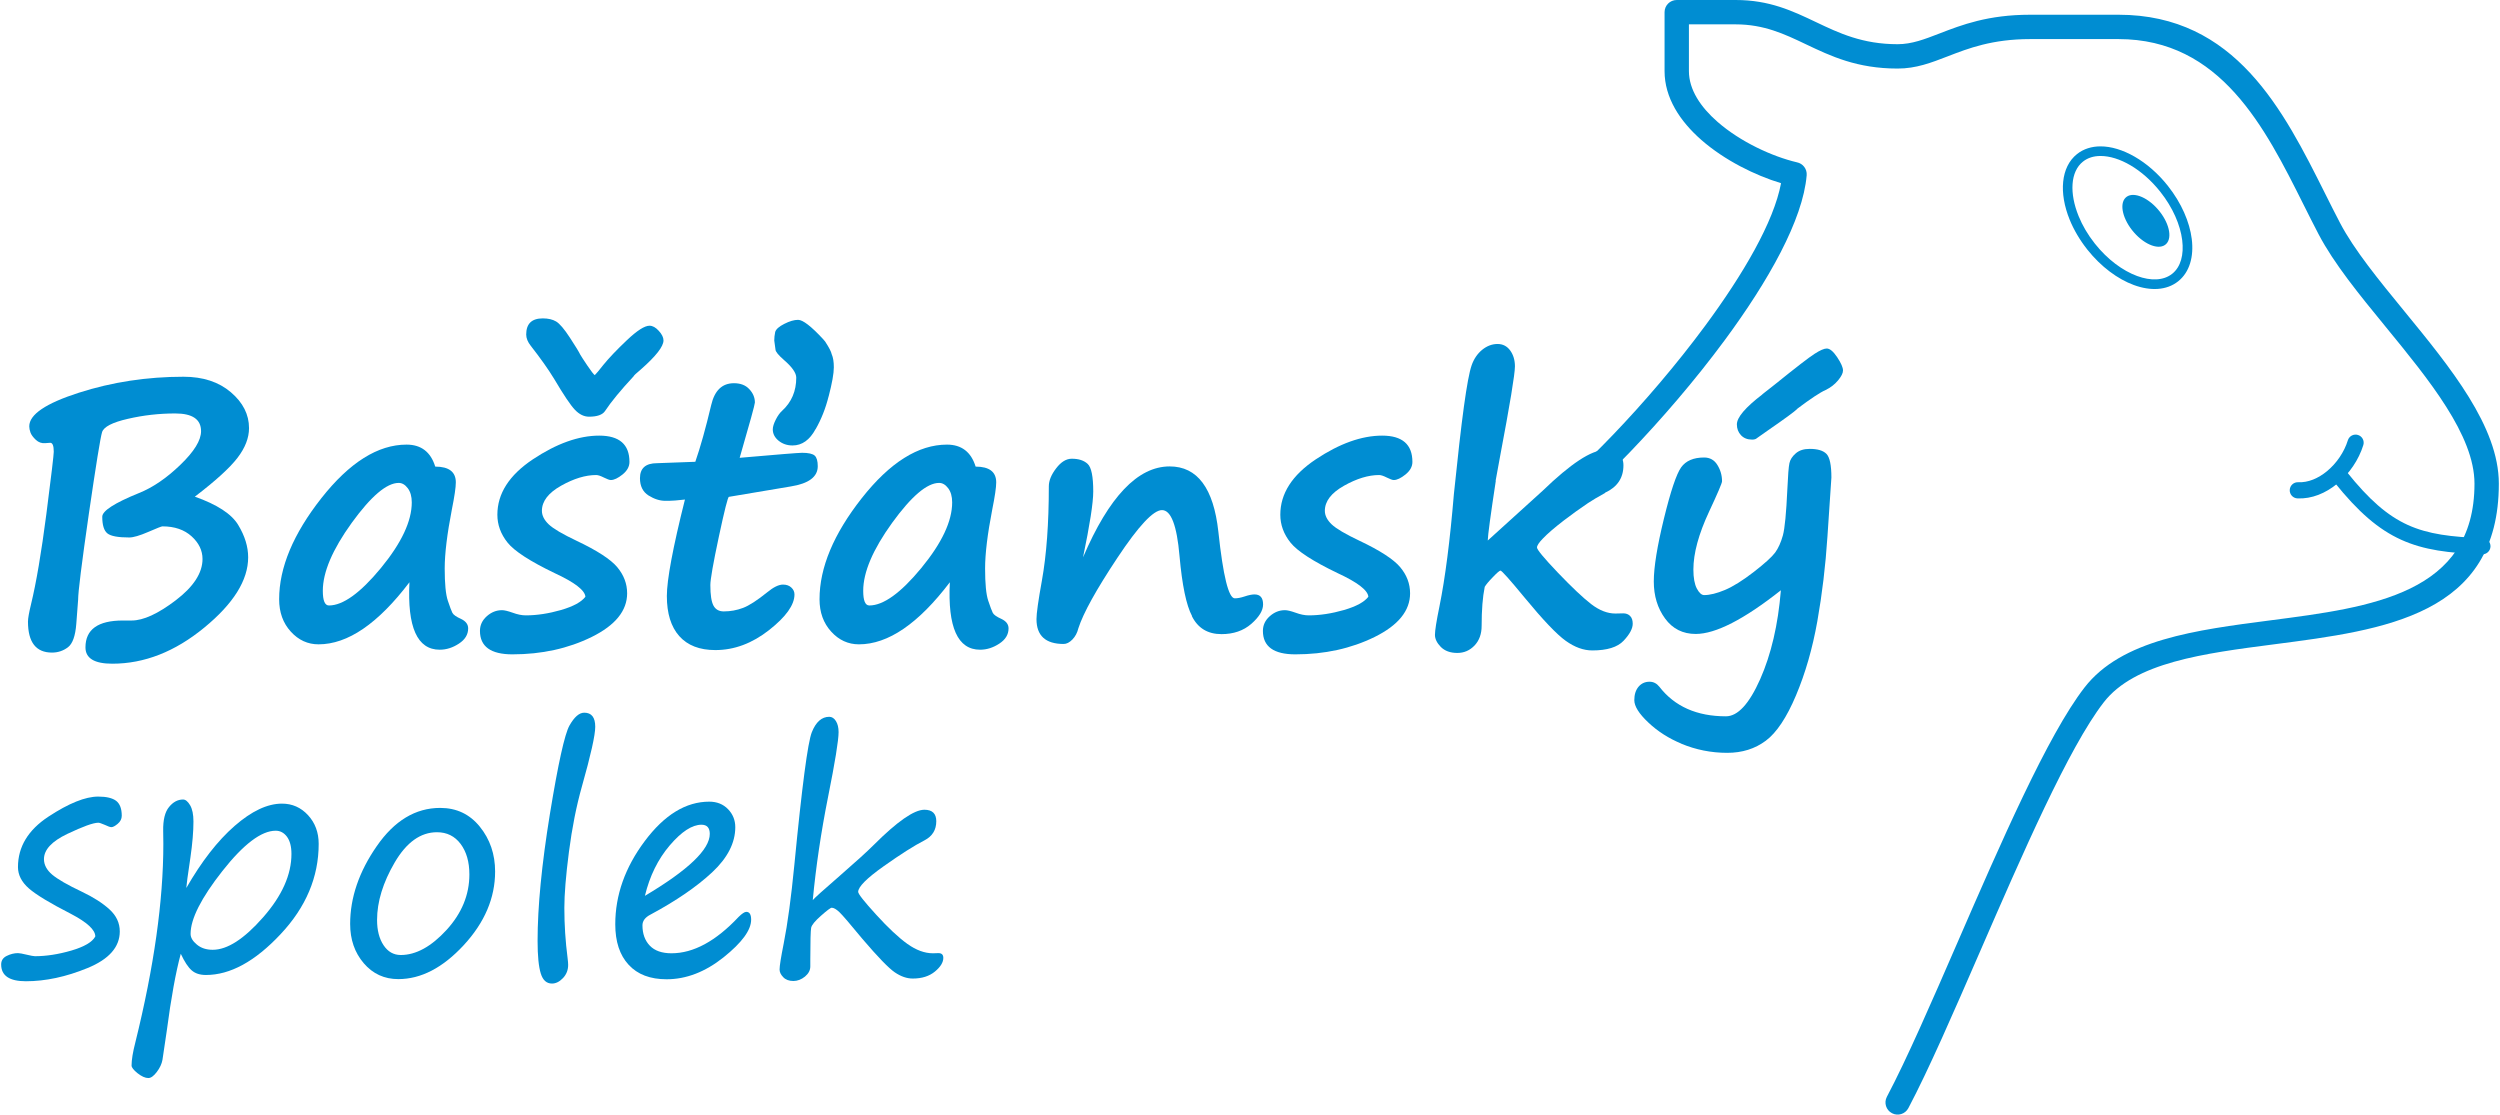
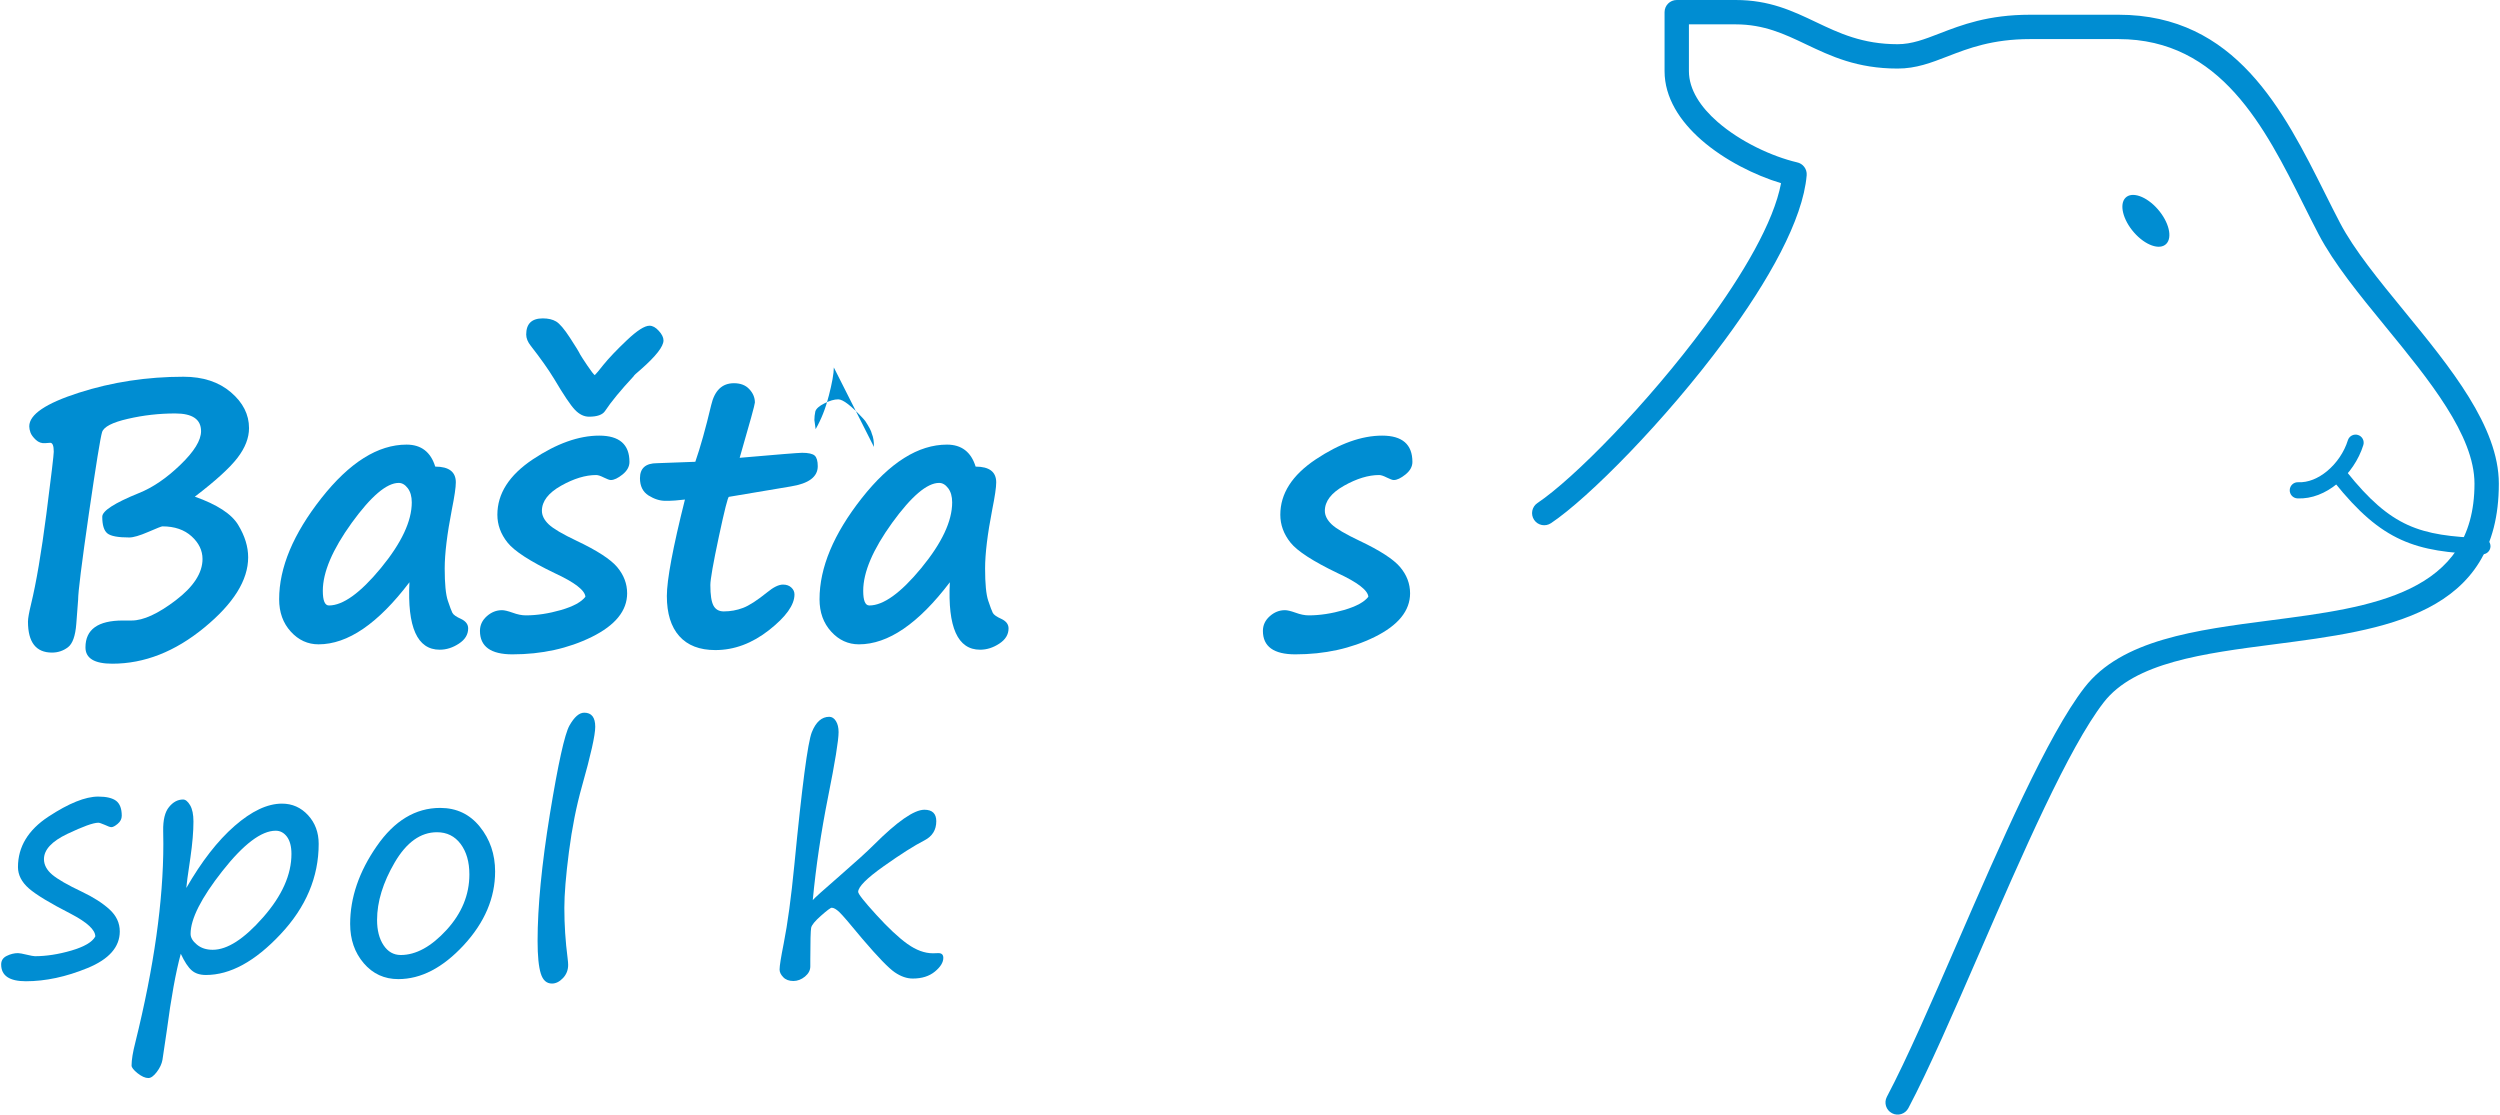
<svg xmlns="http://www.w3.org/2000/svg" xml:space="preserve" width="637px" height="284px" version="1.1" style="shape-rendering:geometricPrecision; text-rendering:geometricPrecision; image-rendering:optimizeQuality; fill-rule:evenodd; clip-rule:evenodd" viewBox="0 0 309.187 137.977">
  <defs>
    <style type="text/css">
   
    .fil1 {fill:#008DD2}
    .fil0 {fill:#008DD2;fill-rule:nonzero}
   
  </style>
  </defs>
  <g id="Vrstva_x0020_1">
    <g id="_2422374434272">
      <g>
        <path class="fil0" d="M191.849 64.766c-0.69,0.462 -1.623,0.277 -2.085,-0.412 -0.461,-0.689 -0.277,-1.622 0.413,-2.084 4.459,-2.987 13.61,-12.262 20.756,-21.935 4.703,-6.366 8.498,-12.844 9.399,-17.657 -3.198,-0.964 -6.996,-2.841 -9.855,-5.345 -2.671,-2.337 -4.565,-5.24 -4.565,-8.53l0 -7.296c0,-0.832 0.675,-1.507 1.507,-1.507l7.291 0c4.198,0 7.038,1.352 9.973,2.748 2.812,1.339 5.721,2.724 10.079,2.724 1.756,0 3.339,-0.613 5.156,-1.316 2.773,-1.073 6.028,-2.332 11.251,-2.332l10.938 0c14.495,0 20.428,11.855 25.586,22.158 0.618,1.235 1.225,2.448 1.837,3.616 1.748,3.339 4.812,7.082 7.97,10.939 5.698,6.96 11.687,14.274 11.687,21.334 0,16.284 -14.083,18.109 -27.822,19.889 -8.704,1.128 -17.259,2.237 -21.092,7.187 -4.335,5.598 -10.078,18.808 -15.353,30.945 -3.251,7.477 -6.327,14.554 -8.827,19.282 -0.387,0.734 -1.296,1.017 -2.031,0.629 -0.735,-0.386 -1.017,-1.295 -0.63,-2.03 2.461,-4.653 5.511,-11.669 8.733,-19.082 5.347,-12.3 11.167,-25.688 15.73,-31.581 4.592,-5.931 13.763,-7.119 23.093,-8.328 12.437,-1.612 25.184,-3.264 25.184,-16.911 0,-5.987 -5.639,-12.874 -11.003,-19.426 -3.24,-3.958 -6.385,-7.799 -8.3,-11.457 -0.616,-1.177 -1.233,-2.409 -1.861,-3.664 -4.767,-9.526 -10.254,-20.486 -22.901,-20.486l-10.938 0c-4.688,0 -7.647,1.145 -10.168,2.121 -2.109,0.816 -3.948,1.527 -6.239,1.527 -5.035,0 -8.258,-1.534 -11.375,-3.017 -2.62,-1.248 -5.157,-2.455 -8.677,-2.455l-5.784 0 0 5.789c0,2.308 1.464,4.463 3.529,6.27 2.86,2.504 6.804,4.301 9.832,5.017 0.747,0.143 1.28,0.829 1.216,1.603 -0.458,5.519 -4.744,13.106 -10.156,20.432 -7.333,9.925 -16.824,19.51 -21.498,22.641z" />
        <path class="fil0" d="M307.19 66.616c0.552,0.02 0.984,0.484 0.965,1.037 -0.02,0.552 -0.484,0.984 -1.036,0.965 -4.125,-0.147 -7.196,-0.522 -10.016,-1.8 -2.827,-1.282 -5.33,-3.441 -8.294,-7.145 -0.345,-0.431 -0.274,-1.061 0.157,-1.405 0.432,-0.344 1.061,-0.274 1.405,0.157 2.748,3.435 5.028,5.418 7.556,6.564 2.536,1.149 5.392,1.489 9.263,1.627z" />
        <path class="fil0" d="M290.497 54.507c0.162,-0.529 0.723,-0.826 1.252,-0.663 0.529,0.162 0.826,0.722 0.663,1.252 -0.564,1.827 -1.745,3.558 -3.229,4.781 -1.432,1.181 -3.162,1.904 -4.927,1.82 -0.552,-0.026 -0.979,-0.495 -0.953,-1.048 0.026,-0.553 0.495,-0.98 1.048,-0.953 1.237,0.058 2.491,-0.483 3.561,-1.365 1.189,-0.98 2.134,-2.365 2.585,-3.824z" />
        <g>
-           <path class="fil0" d="M256.973 19.069l0.005 -0.004c0.406,-0.321 0.861,-0.558 1.352,-0.715l0.001 0.001c0.484,-0.155 1.001,-0.231 1.539,-0.232 2.634,-0.008 5.884,1.788 8.336,4.874l0 -0.001 0.006 0.008 0.001 0.002c1.692,2.133 2.7,4.491 2.961,6.579 0.275,2.192 -0.264,4.112 -1.682,5.242l-0.002 0.001 -0.004 0.004 -0.005 0.004c-1.419,1.123 -3.411,1.213 -5.484,0.45 -1.975,-0.727 -4.043,-2.241 -5.738,-4.37l0 0 -0.006 -0.008 -0.006 -0.007 -0.001 -0.002c-0.47,-0.593 -0.889,-1.205 -1.255,-1.828 -0.369,-0.627 -0.679,-1.253 -0.929,-1.867 -1.348,-3.31 -1.104,-6.53 0.91,-8.13l0.001 -0.001zm0.741 0.931l0 0 -0.003 0.002 0 0c-1.571,1.248 -1.694,3.925 -0.545,6.747 0.236,0.579 0.52,1.156 0.851,1.719 0.334,0.567 0.721,1.133 1.16,1.686l0 0 0.006 0.007 0.006 0.008 0.001 0.001c1.555,1.956 3.436,3.339 5.219,3.996 1.687,0.62 3.265,0.58 4.336,-0.269l0.005 -0.004 0.003 -0.002 0 0c1.067,-0.85 1.463,-2.378 1.239,-4.162 -0.236,-1.886 -1.158,-4.03 -2.709,-5.986l0 0.001 -0.006 -0.008 -0.001 -0.002c-2.226,-2.802 -5.11,-4.433 -7.404,-4.426 -0.42,0.001 -0.816,0.058 -1.179,0.174l-0.002 0.001c-0.356,0.114 -0.685,0.285 -0.977,0.517z" />
          <path class="fil1" d="M262.982 24.473c0.808,-0.799 2.59,-0.164 3.978,1.417 1.388,1.581 1.858,3.511 1.048,4.31 -0.809,0.799 -2.59,0.165 -3.978,-1.416 -1.388,-1.582 -1.857,-3.512 -1.048,-4.311z" />
        </g>
      </g>
      <path class="fil0" d="M23.972 61.482c2.761,0.976 4.553,2.141 5.37,3.502 0.825,1.361 1.233,2.692 1.233,4.008 0,2.821 -1.808,5.726 -5.43,8.698 -3.623,2.98 -7.412,4.47 -11.39,4.47 -2.216,0 -3.32,-0.673 -3.32,-2.02 0,-2.216 1.542,-3.327 4.628,-3.327l1.089 0c1.445,0 3.267,-0.832 5.469,-2.511 2.2,-1.679 3.304,-3.381 3.304,-5.105 0,-1.052 -0.453,-1.99 -1.353,-2.806 -0.901,-0.817 -2.103,-1.233 -3.616,-1.233 -0.113,0 -0.696,0.234 -1.746,0.688 -1.067,0.461 -1.846,0.688 -2.353,0.688 -1.384,0 -2.291,-0.166 -2.707,-0.506 -0.424,-0.341 -0.636,-1.029 -0.636,-2.065 0,-0.719 1.505,-1.694 4.523,-2.919 1.709,-0.681 3.426,-1.846 5.135,-3.495 1.717,-1.649 2.572,-3.04 2.572,-4.174 0,-1.46 -1.059,-2.194 -3.191,-2.194 -1.99,0 -3.949,0.22 -5.87,0.666 -1.921,0.438 -2.98,0.991 -3.191,1.641 -0.204,0.643 -0.749,4.031 -1.642,10.142 -0.884,6.119 -1.323,9.651 -1.323,10.596l-0.227 2.988c-0.113,1.505 -0.462,2.48 -1.036,2.911 -0.582,0.439 -1.233,0.658 -1.974,0.658 -1.981,0 -2.973,-1.278 -2.973,-3.834 0,-0.401 0.129,-1.112 0.379,-2.148 0.65,-2.677 1.278,-6.399 1.898,-11.171 0.613,-4.772 0.915,-7.336 0.915,-7.707 0,-0.741 -0.144,-1.111 -0.439,-1.111l-0.605 0.045c-0.438,0.045 -0.831,-0.091 -1.172,-0.408 -0.34,-0.318 -0.559,-0.621 -0.665,-0.9 -0.099,-0.28 -0.152,-0.538 -0.152,-0.772 0,-1.467 2.05,-2.851 6.157,-4.167 4.106,-1.316 8.425,-1.974 12.94,-1.974 2.413,0 4.364,0.643 5.862,1.921 1.497,1.278 2.246,2.753 2.246,4.439 0,1.21 -0.477,2.443 -1.437,3.691 -0.96,1.248 -2.715,2.844 -5.272,4.795z" />
      <path class="fil0" d="M50.541 72.078c-3.887,5.12 -7.638,7.684 -11.254,7.684 -1.331,0 -2.48,-0.522 -3.433,-1.573 -0.961,-1.051 -1.444,-2.382 -1.444,-4.008 0,-3.918 1.746,-8.085 5.226,-12.51 3.486,-4.424 7.003,-6.632 10.55,-6.632 1.8,0 2.987,0.907 3.547,2.722 1.694,0 2.549,0.651 2.549,1.951 0,0.621 -0.166,1.74 -0.492,3.366 -0.59,3.04 -0.885,5.476 -0.885,7.291 0,1.891 0.129,3.222 0.386,3.986 0.257,0.771 0.446,1.27 0.567,1.512 0.121,0.235 0.477,0.484 1.067,0.749 0.59,0.28 0.884,0.673 0.884,1.172 0,0.757 -0.378,1.384 -1.142,1.884 -0.763,0.506 -1.558,0.756 -2.382,0.756 -2.775,0 -4.023,-2.783 -3.744,-8.35zm-1.331 -12.298l0 0c-1.489,0 -3.426,1.649 -5.816,4.947 -2.382,3.305 -3.577,6.103 -3.577,8.41 0,1.21 0.249,1.815 0.756,1.815 1.74,0 3.887,-1.543 6.437,-4.636 2.548,-3.101 3.819,-5.801 3.819,-8.123 0,-0.741 -0.167,-1.323 -0.499,-1.762 -0.333,-0.439 -0.704,-0.651 -1.12,-0.651z" />
      <path class="fil0" d="M72.323 73.871c-0.06,-0.802 -1.331,-1.778 -3.812,-2.927 -3.04,-1.46 -4.984,-2.723 -5.823,-3.774 -0.847,-1.059 -1.263,-2.209 -1.263,-3.449 0,-2.617 1.46,-4.901 4.394,-6.86 2.935,-1.951 5.673,-2.934 8.214,-2.934 2.496,0 3.743,1.089 3.743,3.259 0,0.575 -0.287,1.09 -0.854,1.551 -0.568,0.453 -1.052,0.688 -1.452,0.688 -0.167,0 -0.454,-0.106 -0.862,-0.31 -0.416,-0.212 -0.735,-0.31 -0.954,-0.31 -1.316,0 -2.768,0.438 -4.341,1.323 -1.581,0.893 -2.375,1.921 -2.375,3.109 0,0.575 0.28,1.134 0.84,1.671 0.567,0.537 1.709,1.21 3.433,2.027 2.557,1.21 4.244,2.307 5.053,3.275 0.816,0.976 1.225,2.057 1.225,3.237 0,2.155 -1.46,3.956 -4.379,5.4 -2.919,1.437 -6.194,2.156 -9.825,2.156 -2.677,0 -4.016,-0.969 -4.016,-2.905 0,-0.703 0.28,-1.308 0.847,-1.815 0.56,-0.499 1.188,-0.749 1.884,-0.749 0.28,0 0.711,0.099 1.308,0.311 0.59,0.219 1.135,0.332 1.634,0.332 1.391,0 2.843,-0.227 4.371,-0.665 1.52,-0.446 2.518,-0.991 3.01,-1.641zm5.96 -27.281l0 0c-1.596,1.717 -2.776,3.147 -3.54,4.304 -0.31,0.454 -0.968,0.688 -1.973,0.688 -0.621,0 -1.203,-0.287 -1.74,-0.847 -0.537,-0.56 -1.392,-1.83 -2.564,-3.812 -0.734,-1.21 -1.701,-2.571 -2.896,-4.099 -0.387,-0.484 -0.576,-0.96 -0.576,-1.414 0,-1.332 0.681,-1.997 2.057,-1.997 0.666,0 1.219,0.128 1.65,0.386 0.438,0.265 1.005,0.93 1.709,2.011 0.703,1.075 1.127,1.771 1.27,2.08 0.106,0.19 0.401,0.643 0.878,1.354 0.476,0.704 0.786,1.105 0.923,1.195 0.173,-0.166 0.529,-0.582 1.058,-1.263 0.696,-0.855 1.672,-1.883 2.928,-3.071 1.255,-1.187 2.185,-1.784 2.79,-1.784 0.386,0 0.771,0.211 1.15,0.635 0.385,0.416 0.582,0.817 0.582,1.187 0,0.749 -0.93,1.944 -2.798,3.585 -0.575,0.477 -0.878,0.764 -0.908,0.862z" />
-       <path class="fil0" d="M90.089 61.505c-0.128,0 -0.545,1.648 -1.248,4.939 -0.703,3.297 -1.051,5.294 -1.051,5.982 0,1.218 0.129,2.057 0.386,2.541 0.257,0.477 0.68,0.719 1.27,0.719 0.832,0 1.626,-0.144 2.383,-0.431 0.764,-0.288 1.762,-0.938 3.002,-1.936 0.772,-0.636 1.422,-0.953 1.951,-0.953 0.432,0 0.772,0.121 1.029,0.363 0.265,0.241 0.393,0.529 0.393,0.854 0,1.301 -1.051,2.768 -3.146,4.417 -2.102,1.649 -4.319,2.473 -6.648,2.473 -1.951,0 -3.441,-0.575 -4.47,-1.732 -1.021,-1.149 -1.535,-2.806 -1.535,-4.961 0,-1.997 0.741,-5.975 2.239,-11.942 -0.946,0.106 -1.604,0.159 -1.974,0.159l-0.469 0c-0.673,0 -1.369,-0.227 -2.072,-0.666 -0.696,-0.446 -1.052,-1.157 -1.052,-2.133 0,-1.24 0.704,-1.86 2.111,-1.86l4.741 -0.174c0.621,-1.785 1.279,-4.13 1.967,-7.026 0.416,-1.8 1.354,-2.7 2.813,-2.7 0.817,0 1.452,0.242 1.906,0.741 0.462,0.491 0.689,1.043 0.689,1.649 0,0.234 -0.628,2.518 -1.884,6.844 4.697,-0.408 7.276,-0.62 7.737,-0.62 0.779,0 1.294,0.121 1.551,0.348 0.249,0.227 0.378,0.665 0.378,1.316 0,1.316 -1.119,2.148 -3.35,2.503l-7.647 1.286zm12.986 -16.019l0 0c0,0.741 -0.212,1.936 -0.643,3.593l0 -0.023c-0.378,1.52 -0.923,2.874 -1.611,4.076l0 -0.022c-0.726,1.354 -1.679,2.034 -2.859,2.034 -0.665,0 -1.24,-0.196 -1.717,-0.582 -0.483,-0.393 -0.726,-0.862 -0.726,-1.407 0,-0.325 0.129,-0.733 0.371,-1.21 0.242,-0.484 0.507,-0.847 0.787,-1.097 1.164,-1.066 1.747,-2.427 1.747,-4.099 0,-0.574 -0.499,-1.301 -1.506,-2.17 -0.711,-0.62 -1.065,-1.059 -1.065,-1.309l-0.152 -1.111c0,-0.333 0.038,-0.689 0.114,-1.059 0.098,-0.341 0.476,-0.681 1.126,-1.006 0.651,-0.333 1.218,-0.499 1.71,-0.499 0.589,0 1.61,0.786 3.078,2.367l0.265 0.31c0.484,0.741 0.756,1.263 0.816,1.573 0.182,0.416 0.265,0.953 0.265,1.618l0 0.023z" />
+       <path class="fil0" d="M90.089 61.505c-0.128,0 -0.545,1.648 -1.248,4.939 -0.703,3.297 -1.051,5.294 -1.051,5.982 0,1.218 0.129,2.057 0.386,2.541 0.257,0.477 0.68,0.719 1.27,0.719 0.832,0 1.626,-0.144 2.383,-0.431 0.764,-0.288 1.762,-0.938 3.002,-1.936 0.772,-0.636 1.422,-0.953 1.951,-0.953 0.432,0 0.772,0.121 1.029,0.363 0.265,0.241 0.393,0.529 0.393,0.854 0,1.301 -1.051,2.768 -3.146,4.417 -2.102,1.649 -4.319,2.473 -6.648,2.473 -1.951,0 -3.441,-0.575 -4.47,-1.732 -1.021,-1.149 -1.535,-2.806 -1.535,-4.961 0,-1.997 0.741,-5.975 2.239,-11.942 -0.946,0.106 -1.604,0.159 -1.974,0.159l-0.469 0c-0.673,0 -1.369,-0.227 -2.072,-0.666 -0.696,-0.446 -1.052,-1.157 -1.052,-2.133 0,-1.24 0.704,-1.86 2.111,-1.86l4.741 -0.174c0.621,-1.785 1.279,-4.13 1.967,-7.026 0.416,-1.8 1.354,-2.7 2.813,-2.7 0.817,0 1.452,0.242 1.906,0.741 0.462,0.491 0.689,1.043 0.689,1.649 0,0.234 -0.628,2.518 -1.884,6.844 4.697,-0.408 7.276,-0.62 7.737,-0.62 0.779,0 1.294,0.121 1.551,0.348 0.249,0.227 0.378,0.665 0.378,1.316 0,1.316 -1.119,2.148 -3.35,2.503l-7.647 1.286zm12.986 -16.019l0 0c0,0.741 -0.212,1.936 -0.643,3.593l0 -0.023c-0.378,1.52 -0.923,2.874 -1.611,4.076l0 -0.022l-0.152 -1.111c0,-0.333 0.038,-0.689 0.114,-1.059 0.098,-0.341 0.476,-0.681 1.126,-1.006 0.651,-0.333 1.218,-0.499 1.71,-0.499 0.589,0 1.61,0.786 3.078,2.367l0.265 0.31c0.484,0.741 0.756,1.263 0.816,1.573 0.182,0.416 0.265,0.953 0.265,1.618l0 0.023z" />
      <path class="fil0" d="M117.437 72.078c-3.887,5.12 -7.638,7.684 -11.253,7.684 -1.332,0 -2.482,-0.522 -3.434,-1.573 -0.96,-1.051 -1.445,-2.382 -1.445,-4.008 0,-3.918 1.747,-8.085 5.227,-12.51 3.486,-4.424 7.003,-6.632 10.55,-6.632 1.8,0 2.987,0.907 3.547,2.722 1.694,0 2.549,0.651 2.549,1.951 0,0.621 -0.166,1.74 -0.492,3.366 -0.59,3.04 -0.885,5.476 -0.885,7.291 0,1.891 0.129,3.222 0.386,3.986 0.257,0.771 0.446,1.27 0.567,1.512 0.121,0.235 0.477,0.484 1.067,0.749 0.59,0.28 0.884,0.673 0.884,1.172 0,0.757 -0.377,1.384 -1.141,1.884 -0.764,0.506 -1.559,0.756 -2.383,0.756 -2.775,0 -4.023,-2.783 -3.744,-8.35zm-1.331 -12.298l0 0c-1.49,0 -3.426,1.649 -5.816,4.947 -2.382,3.305 -3.577,6.103 -3.577,8.41 0,1.21 0.249,1.815 0.756,1.815 1.74,0 3.888,-1.543 6.436,-4.636 2.549,-3.101 3.82,-5.801 3.82,-8.123 0,-0.741 -0.167,-1.323 -0.499,-1.762 -0.333,-0.439 -0.704,-0.651 -1.12,-0.651z" />
-       <path class="fil0" d="M147.418 76.261c-0.712,-1.332 -1.226,-3.812 -1.551,-7.443 -0.325,-3.781 -1.051,-5.672 -2.17,-5.672 -1.067,0 -2.905,1.966 -5.521,5.907 -2.61,3.933 -4.221,6.837 -4.826,8.713 -0.136,0.567 -0.385,1.028 -0.741,1.399 -0.363,0.37 -0.726,0.552 -1.082,0.552 -2.238,0 -3.365,-1.021 -3.365,-3.078 0,-0.696 0.219,-2.277 0.666,-4.743 0.574,-3.191 0.862,-7.086 0.862,-11.7 0,-0.695 0.302,-1.437 0.907,-2.223 0.605,-0.794 1.248,-1.187 1.929,-1.187 0.862,0 1.512,0.211 1.974,0.643 0.461,0.431 0.688,1.565 0.688,3.411 0,1.406 -0.424,4.121 -1.263,8.152 3.207,-7.502 6.776,-11.254 10.725,-11.254 3.425,0 5.437,2.693 6.027,8.086 0.59,5.498 1.27,8.243 2.034,8.243 0.341,0 0.734,-0.075 1.172,-0.219 0.538,-0.182 0.954,-0.265 1.264,-0.265 0.71,0 1.066,0.409 1.066,1.241 0,0.748 -0.484,1.55 -1.459,2.405 -0.976,0.847 -2.201,1.27 -3.684,1.27 -1.709,0 -2.934,-0.741 -3.675,-2.238l0.023 0z" />
      <path class="fil0" d="M169.244 73.871c-0.06,-0.802 -1.331,-1.778 -3.811,-2.927 -3.041,-1.46 -4.985,-2.723 -5.824,-3.774 -0.847,-1.059 -1.263,-2.209 -1.263,-3.449 0,-2.617 1.459,-4.901 4.394,-6.86 2.934,-1.951 5.672,-2.934 8.214,-2.934 2.496,0 3.744,1.089 3.744,3.259 0,0.575 -0.288,1.09 -0.855,1.551 -0.568,0.453 -1.051,0.688 -1.453,0.688 -0.166,0 -0.453,-0.106 -0.862,-0.31 -0.416,-0.212 -0.733,-0.31 -0.953,-0.31 -1.315,0 -2.768,0.438 -4.341,1.323 -1.581,0.893 -2.375,1.921 -2.375,3.109 0,0.575 0.28,1.134 0.84,1.671 0.567,0.537 1.709,1.21 3.434,2.027 2.556,1.21 4.242,2.307 5.052,3.275 0.817,0.976 1.225,2.057 1.225,3.237 0,2.155 -1.46,3.956 -4.379,5.4 -2.92,1.437 -6.195,2.156 -9.824,2.156 -2.678,0 -4.016,-0.969 -4.016,-2.905 0,-0.703 0.279,-1.308 0.847,-1.815 0.559,-0.499 1.187,-0.749 1.883,-0.749 0.279,0 0.711,0.099 1.308,0.311 0.59,0.219 1.135,0.332 1.634,0.332 1.391,0 2.844,-0.227 4.371,-0.665 1.52,-0.446 2.519,-0.991 3.01,-1.641z" />
-       <path class="fil0" d="M198.536 60.998l0.023 0c0,0 -0.015,0.015 -0.045,0.046 -0.855,0.468 -1.551,0.884 -2.088,1.24 -0.983,0.665 -1.981,1.376 -2.987,2.148 -1.15,0.885 -2.019,1.634 -2.594,2.238 -0.485,0.5 -0.726,0.87 -0.726,1.105 0,0.264 0.862,1.308 2.586,3.116 1.732,1.807 3.101,3.101 4.115,3.887 1.013,0.779 2.011,1.172 3.002,1.172l0.976 -0.022c0.355,0 0.635,0.106 0.847,0.325 0.219,0.212 0.325,0.537 0.325,0.961 0,0.604 -0.378,1.308 -1.135,2.11 -0.748,0.794 -2.042,1.195 -3.872,1.195 -1.081,0 -2.17,-0.394 -3.282,-1.188 -1.104,-0.786 -2.806,-2.571 -5.098,-5.354 -1.83,-2.224 -2.828,-3.343 -2.987,-3.343 -0.106,0 -0.416,0.264 -0.93,0.801 -0.522,0.53 -0.855,0.938 -1.021,1.218l0 0.023c-0.25,1.225 -0.378,2.828 -0.378,4.802 0,0.991 -0.288,1.8 -0.87,2.42 -0.591,0.621 -1.301,0.931 -2.141,0.931 -0.869,0 -1.55,-0.25 -2.041,-0.742 -0.485,-0.499 -0.727,-0.998 -0.727,-1.497 0,-0.529 0.182,-1.702 0.553,-3.502 0.711,-3.501 1.308,-8.145 1.792,-13.939 0.476,-4.621 0.885,-8.228 1.24,-10.822 0.356,-2.595 0.673,-4.289 0.953,-5.098 0.28,-0.802 0.719,-1.444 1.309,-1.929 0.59,-0.476 1.225,-0.718 1.905,-0.718 0.651,0 1.173,0.272 1.566,0.809 0.386,0.537 0.582,1.195 0.582,1.959 0,0.961 -0.62,4.712 -1.86,11.262l-0.53 2.896 0.023 0c-0.651,4.273 -0.983,6.739 -0.998,7.404l6.799 -6.163c3.471,-3.351 6.02,-5.03 7.646,-5.03 1.566,0 2.352,0.628 2.352,1.883 0,1.566 -0.764,2.7 -2.284,3.396z" />
-       <path class="fil0" d="M226.074 66.444c-0.234,3.592 -0.651,7.071 -1.248,10.452 -0.598,3.373 -1.483,6.436 -2.64,9.181 -1.156,2.746 -2.404,4.621 -3.743,5.62 -1.339,0.998 -2.928,1.497 -4.772,1.497 -1.982,0 -3.88,-0.378 -5.696,-1.134l0.023 0c-1.565,-0.651 -2.934,-1.52 -4.091,-2.617 -1.158,-1.089 -1.74,-2.012 -1.74,-2.768 0,-0.696 0.174,-1.248 0.522,-1.664 0.347,-0.408 0.801,-0.62 1.361,-0.62 0.492,0 0.892,0.212 1.218,0.62 1.891,2.443 4.644,3.661 8.243,3.661 1.46,0 2.875,-1.528 4.236,-4.591 1.354,-3.056 2.216,-6.724 2.564,-11.012 -4.56,3.607 -8.078,5.408 -10.543,5.408 -1.596,0 -2.859,-0.636 -3.789,-1.906 -0.931,-1.271 -1.4,-2.799 -1.4,-4.584 0,-1.785 0.424,-4.386 1.256,-7.79 0.832,-3.403 1.543,-5.513 2.125,-6.337 0.583,-0.817 1.535,-1.226 2.851,-1.226 0.704,0 1.256,0.303 1.634,0.915 0.385,0.613 0.582,1.294 0.582,2.027 0,0.227 -0.536,1.475 -1.596,3.744 -1.3,2.783 -1.951,5.173 -1.951,7.185 0,1.029 0.144,1.815 0.432,2.36 0.287,0.537 0.589,0.801 0.899,0.801 0.704,0 1.566,-0.211 2.579,-0.635 1.014,-0.431 2.201,-1.172 3.57,-2.231 1.362,-1.059 2.247,-1.861 2.648,-2.405 0.392,-0.545 0.71,-1.248 0.952,-2.118 0.235,-0.862 0.417,-2.76 0.552,-5.702 0.076,-1.717 0.159,-2.791 0.257,-3.237 0.091,-0.439 0.356,-0.847 0.787,-1.218 0.424,-0.371 0.999,-0.552 1.725,-0.552 0.975,0 1.664,0.204 2.072,0.62 0.408,0.416 0.612,1.392 0.612,2.927l-0.491 7.329zm-3.744 -15.837l0 0 0.023 0c-0.341,0.34 -1.551,1.225 -3.631,2.662 -0.771,0.529 -1.225,0.854 -1.376,0.968 -0.121,0.121 -0.318,0.182 -0.597,0.182 -0.576,0 -1.037,-0.182 -1.377,-0.545 -0.34,-0.363 -0.507,-0.81 -0.507,-1.339 0,-0.87 1.059,-2.11 3.169,-3.721l-0.023 0c0.575,-0.446 1.097,-0.855 1.551,-1.218 2.586,-2.087 4.22,-3.35 4.909,-3.789 0.688,-0.446 1.195,-0.665 1.519,-0.665 0.379,0 0.817,0.363 1.294,1.081 0.484,0.726 0.718,1.271 0.718,1.641 0,0.326 -0.204,0.734 -0.62,1.233 -0.408,0.492 -0.922,0.885 -1.527,1.18 -0.681,0.295 -1.853,1.074 -3.525,2.33z" />
      <path class="fil0" d="M11.653 115.928c0,-0.821 -1.008,-1.751 -3.023,-2.804 -2.564,-1.311 -4.296,-2.357 -5.2,-3.146 -0.898,-0.787 -1.35,-1.672 -1.35,-2.641 0,-2.513 1.26,-4.593 3.773,-6.246 2.519,-1.654 4.573,-2.481 6.162,-2.481 1.02,0 1.763,0.181 2.222,0.53 0.458,0.355 0.691,0.969 0.691,1.841 0,0.387 -0.168,0.723 -0.504,1.001 -0.329,0.278 -0.594,0.413 -0.782,0.413 -0.142,0 -0.413,-0.09 -0.814,-0.284 -0.406,-0.174 -0.671,-0.265 -0.794,-0.265 -0.633,0 -1.912,0.465 -3.843,1.383 -1.932,0.923 -2.894,1.963 -2.894,3.126 0,0.704 0.342,1.344 1.02,1.919 0.685,0.574 1.906,1.278 3.669,2.112 1.428,0.678 2.564,1.407 3.417,2.183 0.853,0.775 1.28,1.686 1.28,2.732 0,1.932 -1.331,3.443 -3.993,4.535 -2.661,1.091 -5.206,1.634 -7.628,1.634 -2.041,0 -3.062,-0.691 -3.062,-2.08 0,-0.478 0.227,-0.833 0.691,-1.059 0.459,-0.227 0.924,-0.343 1.389,-0.343 0.188,0 0.549,0.065 1.079,0.194 0.517,0.123 0.859,0.187 1.021,0.187 1.402,0 2.9,-0.232 4.502,-0.697 1.602,-0.472 2.596,-1.047 2.971,-1.744z" />
      <path class="fil0" d="M22.234 118.066c-0.621,2.274 -1.195,5.458 -1.738,9.56l-0.53 3.572c-0.09,0.503 -0.323,1.007 -0.704,1.505 -0.375,0.497 -0.724,0.749 -1.04,0.749 -0.394,0 -0.833,-0.201 -1.337,-0.594 -0.497,-0.401 -0.743,-0.717 -0.743,-0.956 0,-0.698 0.155,-1.654 0.472,-2.881 2.306,-9.321 3.462,-17.505 3.462,-24.559l-0.02 -1.589c-0.025,-1.362 0.214,-2.357 0.724,-2.971 0.504,-0.62 1.079,-0.93 1.738,-0.93 0.303,0 0.594,0.239 0.872,0.71 0.277,0.472 0.413,1.144 0.413,2.016 0,1.22 -0.123,2.706 -0.374,4.444 -0.33,2.196 -0.498,3.462 -0.511,3.785 1.88,-3.275 3.869,-5.839 5.975,-7.68 2.112,-1.841 4.063,-2.765 5.871,-2.765 1.273,0 2.346,0.478 3.224,1.428 0.878,0.956 1.318,2.138 1.318,3.552 0,4.109 -1.576,7.848 -4.735,11.201 -3.152,3.359 -6.227,5.031 -9.218,5.031 -0.742,0 -1.33,-0.187 -1.763,-0.568 -0.439,-0.374 -0.892,-1.066 -1.356,-2.06zm11.749 -15.231l0 0c-1.776,0 -3.979,1.666 -6.601,4.993 -2.623,3.333 -3.934,5.923 -3.934,7.777 0,0.458 0.258,0.898 0.775,1.324 0.517,0.433 1.169,0.646 1.964,0.646 1.808,0 3.882,-1.337 6.226,-4.005 2.351,-2.668 3.521,-5.29 3.521,-7.861 0,-0.924 -0.188,-1.628 -0.556,-2.132 -0.374,-0.497 -0.84,-0.742 -1.395,-0.742z" />
      <path class="fil0" d="M49.162 121.205c-1.724,0 -3.152,-0.652 -4.276,-1.964 -1.123,-1.311 -1.685,-2.932 -1.685,-4.863 0,-3.256 1.097,-6.466 3.287,-9.625 2.184,-3.159 4.806,-4.741 7.861,-4.741 2.016,0 3.656,0.775 4.909,2.331 1.253,1.551 1.887,3.398 1.887,5.543 0,3.281 -1.299,6.317 -3.889,9.121 -2.597,2.803 -5.29,4.198 -8.094,4.198zm-2.629 -7.319l0 0c0,1.273 0.266,2.313 0.801,3.121 0.536,0.807 1.247,1.214 2.132,1.214 1.88,0 3.766,-1.034 5.659,-3.094 1.892,-2.067 2.835,-4.36 2.835,-6.879 0,-1.557 -0.362,-2.81 -1.085,-3.779 -0.723,-0.963 -1.699,-1.447 -2.926,-1.447 -2.028,0 -3.772,1.247 -5.232,3.74 -1.453,2.487 -2.184,4.864 -2.184,7.124z" />
      <path class="fil0" d="M72.177 88.224c0.911,0 1.363,0.581 1.363,1.744 0,1.033 -0.549,3.494 -1.647,7.376 -0.691,2.448 -1.227,5.148 -1.608,8.1 -0.381,2.952 -0.569,5.265 -0.569,6.944 0,2.086 0.136,4.153 0.401,6.207 0.051,0.394 0.07,0.679 0.07,0.853 0,0.633 -0.213,1.176 -0.639,1.628 -0.432,0.452 -0.885,0.678 -1.363,0.678 -0.671,0 -1.13,-0.413 -1.388,-1.247 -0.259,-0.833 -0.394,-2.176 -0.394,-4.03 0,-4.225 0.509,-9.463 1.524,-15.71 1.021,-6.239 1.828,-9.895 2.422,-10.954 0.601,-1.06 1.208,-1.589 1.828,-1.589z" />
-       <path class="fil0" d="M92.84 113.848c0,1.285 -1.136,2.836 -3.41,4.657 -2.28,1.815 -4.631,2.719 -7.054,2.719 -2.028,0 -3.597,-0.594 -4.702,-1.795 -1.105,-1.195 -1.654,-2.868 -1.654,-5.013 0,-3.611 1.215,-7.04 3.65,-10.296 2.435,-3.255 5.097,-4.883 7.99,-4.883 0.944,0 1.718,0.31 2.319,0.93 0.595,0.613 0.898,1.363 0.898,2.228 0,1.945 -0.956,3.805 -2.861,5.588 -1.906,1.776 -4.451,3.527 -7.642,5.238 -0.659,0.342 -0.988,0.782 -0.988,1.325 0,1.046 0.303,1.885 0.911,2.519 0.607,0.633 1.505,0.942 2.687,0.942 2.713,0 5.484,-1.498 8.306,-4.502 0.421,-0.413 0.737,-0.626 0.95,-0.626 0.4,0 0.6,0.323 0.6,0.969zm-13.151 -2.952l0 0c5.349,-3.178 8.03,-5.736 8.03,-7.667 0,-0.756 -0.343,-1.137 -1.027,-1.137 -1.156,0 -2.468,0.852 -3.928,2.558 -1.453,1.705 -2.481,3.785 -3.075,6.246z" />
      <path class="fil0" d="M100.469 111.425c0.161,-0.213 1.292,-1.233 3.385,-3.048 1.982,-1.725 3.365,-2.984 4.146,-3.766 2.914,-2.913 5.006,-4.373 6.286,-4.373 0.981,0 1.473,0.478 1.473,1.421 0,1.072 -0.485,1.86 -1.454,2.364 -1.266,0.646 -2.945,1.712 -5.058,3.21 -2.106,1.492 -3.158,2.552 -3.158,3.172 0,0.252 0.743,1.195 2.235,2.829 1.485,1.634 2.777,2.836 3.856,3.611 1.085,0.775 2.144,1.162 3.165,1.162l0.62 -0.019c0.446,-0.019 0.665,0.175 0.665,0.588 0,0.555 -0.349,1.124 -1.039,1.692 -0.698,0.575 -1.609,0.866 -2.746,0.866 -0.73,0 -1.473,-0.259 -2.222,-0.769 -0.749,-0.51 -2.086,-1.886 -4.004,-4.134 -1.525,-1.853 -2.481,-2.965 -2.856,-3.32 -0.381,-0.361 -0.697,-0.543 -0.949,-0.543 -0.136,0 -0.581,0.33 -1.324,0.989 -0.743,0.652 -1.15,1.15 -1.221,1.492 -0.065,0.343 -0.104,1.641 -0.104,3.901l0 0.885c0,0.472 -0.219,0.885 -0.658,1.254 -0.446,0.361 -0.924,0.549 -1.441,0.549 -0.529,0 -0.949,-0.155 -1.246,-0.466 -0.304,-0.31 -0.459,-0.626 -0.459,-0.956 0,-0.452 0.174,-1.524 0.51,-3.216 0.484,-2.435 0.924,-5.697 1.324,-9.786 0.937,-9.651 1.654,-15.109 2.158,-16.375 0.51,-1.272 1.227,-1.905 2.157,-1.905 0.33,0 0.607,0.174 0.827,0.53 0.22,0.355 0.329,0.807 0.329,1.363 0,1.007 -0.432,3.688 -1.305,8.041 -0.871,4.367 -1.498,8.617 -1.892,12.757z" />
    </g>
  </g>
</svg>